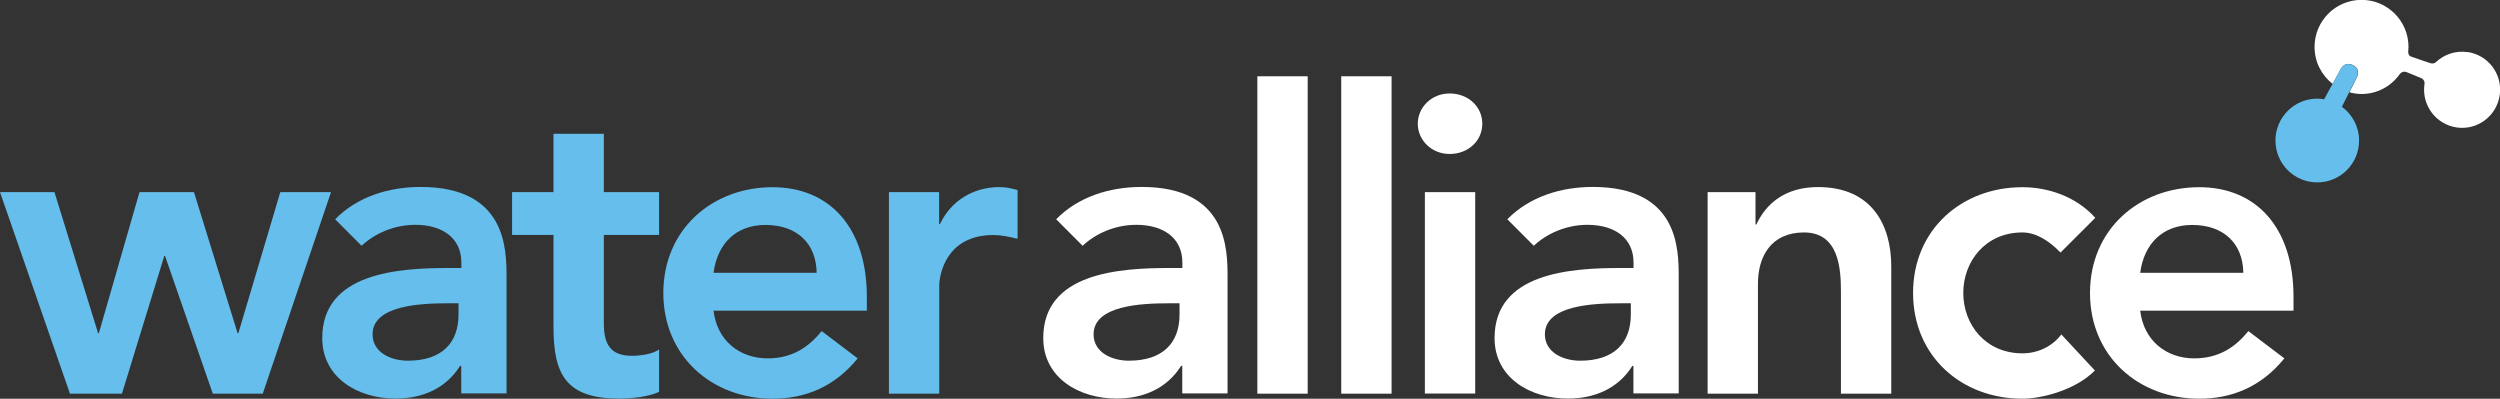
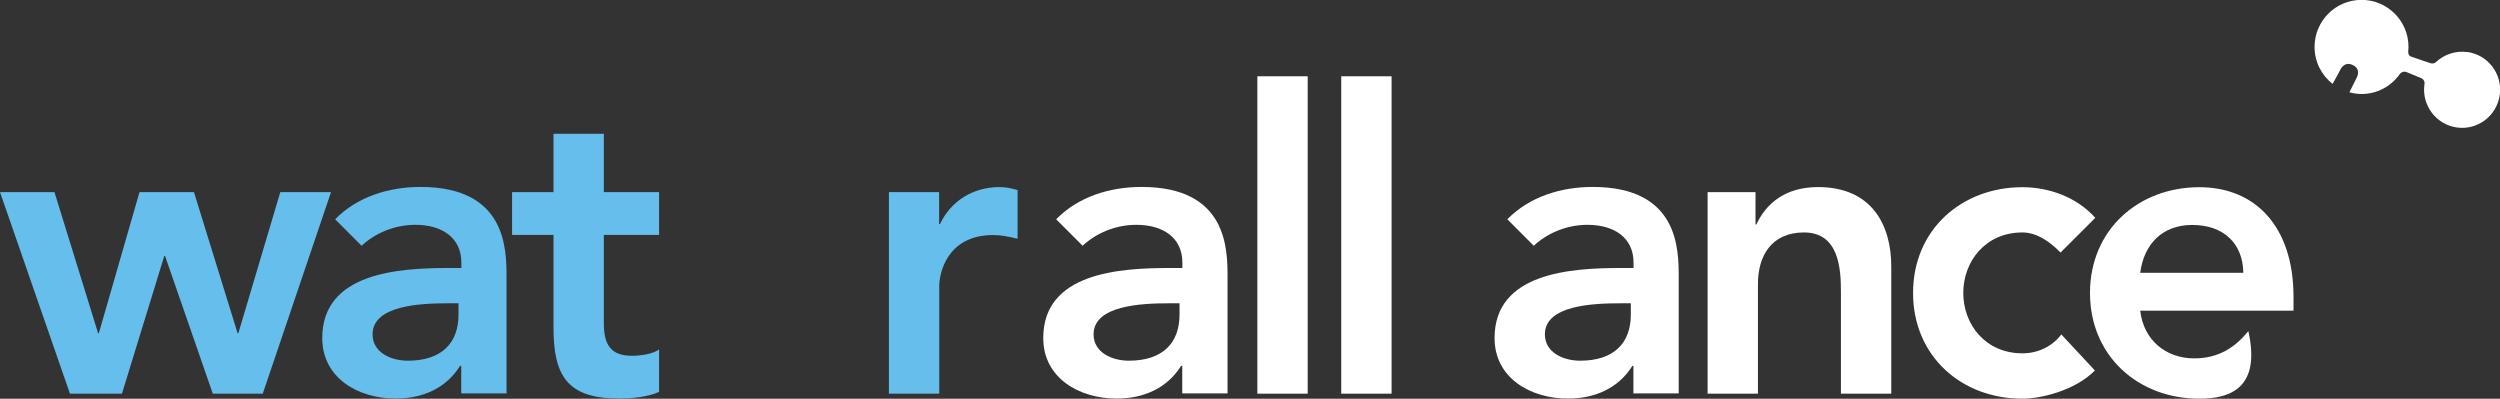
<svg xmlns="http://www.w3.org/2000/svg" width="232" height="37" viewBox="0 0 232 37" fill="none">
  <rect x="0" y="0" width="232" height="37" fill="#333333" stroke="none" />
  <g id="Laag_1" clip-path="url(#clip0_1383_385)">
    <path id="Vector" d="M0 17.828H5.054L9.102 30.917H9.174L12.946 17.828H18L22.048 30.917H22.12L26.012 17.828H30.719L24.383 36.532H19.748L15.317 23.755H15.245L11.317 36.532H6.491L0 17.828Z" fill="#65BEEC" />
    <path id="Vector_2" d="M42.814 33.953H42.695C41.377 36.052 39.198 36.988 36.707 36.988C33.245 36.988 29.904 35.08 29.904 31.373C29.904 25.302 36.982 24.87 41.653 24.87H42.814V24.367C42.814 22.063 41.03 20.863 38.539 20.863C36.599 20.863 34.802 21.643 33.557 22.807L31.102 20.348C33.162 18.248 36.084 17.348 39.03 17.348C47.006 17.348 47.006 23.119 47.006 25.758V36.508H42.802V33.941L42.814 33.953ZM42.539 28.146H41.569C39.006 28.146 34.575 28.338 34.575 31.025C34.575 32.741 36.323 33.473 37.844 33.473C41.03 33.473 42.551 31.793 42.551 29.19V28.134L42.539 28.146Z" fill="#65BEEC" />
    <path id="Vector_3" d="M47.521 21.799V17.828H51.365V12.418H56.036V17.828H61.162V21.799H56.036V29.982C56.036 31.853 56.575 33.017 58.635 33.017C59.449 33.017 60.575 32.861 61.162 32.429V36.364C60.192 36.832 58.563 36.988 57.473 36.988C52.539 36.988 51.365 34.769 51.365 30.366V21.799H47.521Z" fill="#65BEEC" />
-     <path id="Vector_4" d="M66.216 28.818C66.527 31.589 68.623 33.257 71.234 33.257C73.569 33.257 75.078 32.165 76.251 30.725L79.593 33.257C77.413 35.944 74.659 37 71.701 37C66.06 37 61.557 33.065 61.557 27.186C61.557 21.307 66.072 17.372 71.701 17.372C76.91 17.372 80.443 21.031 80.443 27.546V28.83H66.216V28.818ZM75.784 25.314C75.749 22.591 73.952 20.875 71.042 20.875C68.275 20.875 66.575 22.627 66.216 25.314H75.784Z" fill="#65BEEC" />
    <path id="Vector_5" d="M82.479 17.828H87.15V20.792H87.234C88.24 18.644 90.311 17.36 92.754 17.36C93.341 17.36 93.88 17.48 94.431 17.636V22.159C93.653 21.967 92.91 21.811 92.18 21.811C87.784 21.811 87.162 25.507 87.162 26.526V36.532H82.491V17.84L82.479 17.828Z" fill="#65BEEC" />
    <path id="Vector_6" d="M109.725 33.953H109.605C108.287 36.052 106.108 36.988 103.617 36.988C100.156 36.988 96.814 35.08 96.814 31.373C96.814 25.302 103.892 24.87 108.563 24.87H109.725V24.367C109.725 22.063 107.94 20.863 105.449 20.863C103.509 20.863 101.713 21.643 100.467 22.807L98.012 20.348C100.072 18.248 102.994 17.348 105.94 17.348C113.916 17.348 113.916 23.119 113.916 25.758V36.508H109.713V33.941L109.725 33.953ZM109.449 28.146H108.479C105.916 28.146 101.485 28.338 101.485 31.025C101.485 32.741 103.234 33.473 104.754 33.473C107.94 33.473 109.461 31.793 109.461 29.19V28.134L109.449 28.146Z" fill="white" />
    <path id="Vector_7" d="M121.353 7.079H116.683V36.532H121.353V7.079Z" fill="white" />
    <path id="Vector_8" d="M129.138 7.079H124.467V36.532H129.138V7.079Z" fill="white" />
-     <path id="Vector_9" d="M134.527 8.674C136.24 8.674 137.557 9.886 137.557 11.482C137.557 13.077 136.24 14.289 134.527 14.289C132.814 14.289 131.569 12.969 131.569 11.482C131.569 9.994 132.814 8.674 134.527 8.674ZM132.228 17.828H136.898V36.52H132.228V17.828Z" fill="white" />
    <path id="Vector_10" d="M151.605 33.953H151.485C150.168 36.052 147.988 36.988 145.497 36.988C142.036 36.988 138.695 35.08 138.695 31.373C138.695 25.302 145.772 24.87 150.431 24.87H151.593V24.367C151.593 22.063 149.808 20.863 147.317 20.863C145.377 20.863 143.581 21.643 142.335 22.807L139.88 20.348C141.94 18.248 144.862 17.348 147.808 17.348C155.784 17.348 155.784 23.119 155.784 25.758V36.508H151.581V33.941L151.605 33.953ZM151.329 28.146H150.359C147.796 28.146 143.365 28.338 143.365 31.025C143.365 32.741 145.114 33.473 146.635 33.473C149.82 33.473 151.341 31.793 151.341 29.19V28.134L151.329 28.146Z" fill="white" />
    <path id="Vector_11" d="M158.479 17.828H162.91V20.828H162.994C163.856 18.956 165.605 17.36 168.707 17.36C173.725 17.36 175.509 20.9 175.509 24.727V36.532H170.838V27.066C170.838 25.003 170.683 21.571 167.413 21.571C164.335 21.571 163.138 23.827 163.138 26.322V36.532H158.467V17.84L158.479 17.828Z" fill="white" />
    <path id="Vector_12" d="M191.222 23.443C190.132 22.315 188.922 21.571 187.677 21.571C184.251 21.571 182.192 24.259 182.192 27.186C182.192 30.113 184.251 32.789 187.677 32.789C189.114 32.789 190.431 32.165 191.293 31.037L194.407 34.384C192.503 36.292 189.317 37 187.677 37C182.036 37 177.533 33.065 177.533 27.186C177.533 21.307 182.048 17.372 187.677 17.372C190.048 17.372 192.659 18.224 194.443 20.215L191.21 23.443H191.222Z" fill="white" />
-     <path id="Vector_13" d="M198.611 28.818C198.922 31.589 201.018 33.257 203.629 33.257C205.964 33.257 207.485 32.165 208.647 30.725L211.988 33.257C209.808 35.944 207.054 37 204.096 37C198.455 37 193.952 33.065 193.952 27.186C193.952 21.307 198.467 17.372 204.096 17.372C209.305 17.372 212.838 21.031 212.838 27.546V28.83H198.611V28.818ZM208.18 25.314C208.144 22.591 206.347 20.875 203.437 20.875C200.683 20.875 198.97 22.627 198.611 25.314H208.18Z" fill="white" />
+     <path id="Vector_13" d="M198.611 28.818C198.922 31.589 201.018 33.257 203.629 33.257C205.964 33.257 207.485 32.165 208.647 30.725C209.808 35.944 207.054 37 204.096 37C198.455 37 193.952 33.065 193.952 27.186C193.952 21.307 198.467 17.372 204.096 17.372C209.305 17.372 212.838 21.031 212.838 27.546V28.83H198.611V28.818ZM208.18 25.314C208.144 22.591 206.347 20.875 203.437 20.875C200.683 20.875 198.97 22.627 198.611 25.314H208.18Z" fill="white" />
    <path id="Vector_14" d="M228.97 4.835C227.88 4.679 226.826 5.051 226.072 5.747C225.808 6.01 225.449 5.831 225.449 5.831C225.449 5.831 224.012 5.351 223.725 5.243C223.437 5.135 223.485 4.739 223.485 4.739C223.485 4.607 223.509 4.487 223.509 4.355C223.509 1.943 221.557 -0.012 219.15 -0.012C216.743 -0.012 214.79 1.943 214.79 4.355C214.79 5.747 215.449 6.994 216.467 7.786L217.15 6.538C217.15 6.538 217.485 5.651 218.311 6.022C219.162 6.406 218.707 7.198 218.707 7.198L218.024 8.566C218.383 8.662 218.766 8.722 219.15 8.722C220.587 8.722 221.856 8.026 222.647 6.946C222.647 6.946 222.898 6.502 223.365 6.706C223.665 6.838 224.623 7.222 224.623 7.222C224.623 7.222 225.102 7.366 224.982 7.882C224.743 9.79 226.072 11.553 227.988 11.829C229.916 12.105 231.701 10.761 231.976 8.818C232.252 6.886 230.91 5.099 228.97 4.823" fill="white" />
-     <path id="Vector_15" d="M218.299 6.035C217.473 5.663 217.138 6.551 217.138 6.551L216.455 7.798L215.677 9.214C215.473 9.178 215.257 9.154 215.042 9.154C212.898 9.154 211.162 10.894 211.162 13.041C211.162 15.189 212.898 16.928 215.042 16.928C217.186 16.928 218.922 15.189 218.922 13.041C218.922 11.758 218.299 10.618 217.329 9.91L218 8.566L218.683 7.211C218.683 7.211 219.15 6.407 218.287 6.035" fill="#65BEEC" />
  </g>
  <defs>
    <clipPath id="clip0_1383_385">
      <rect width="232" height="37" fill="white" />
    </clipPath>
  </defs>
</svg>